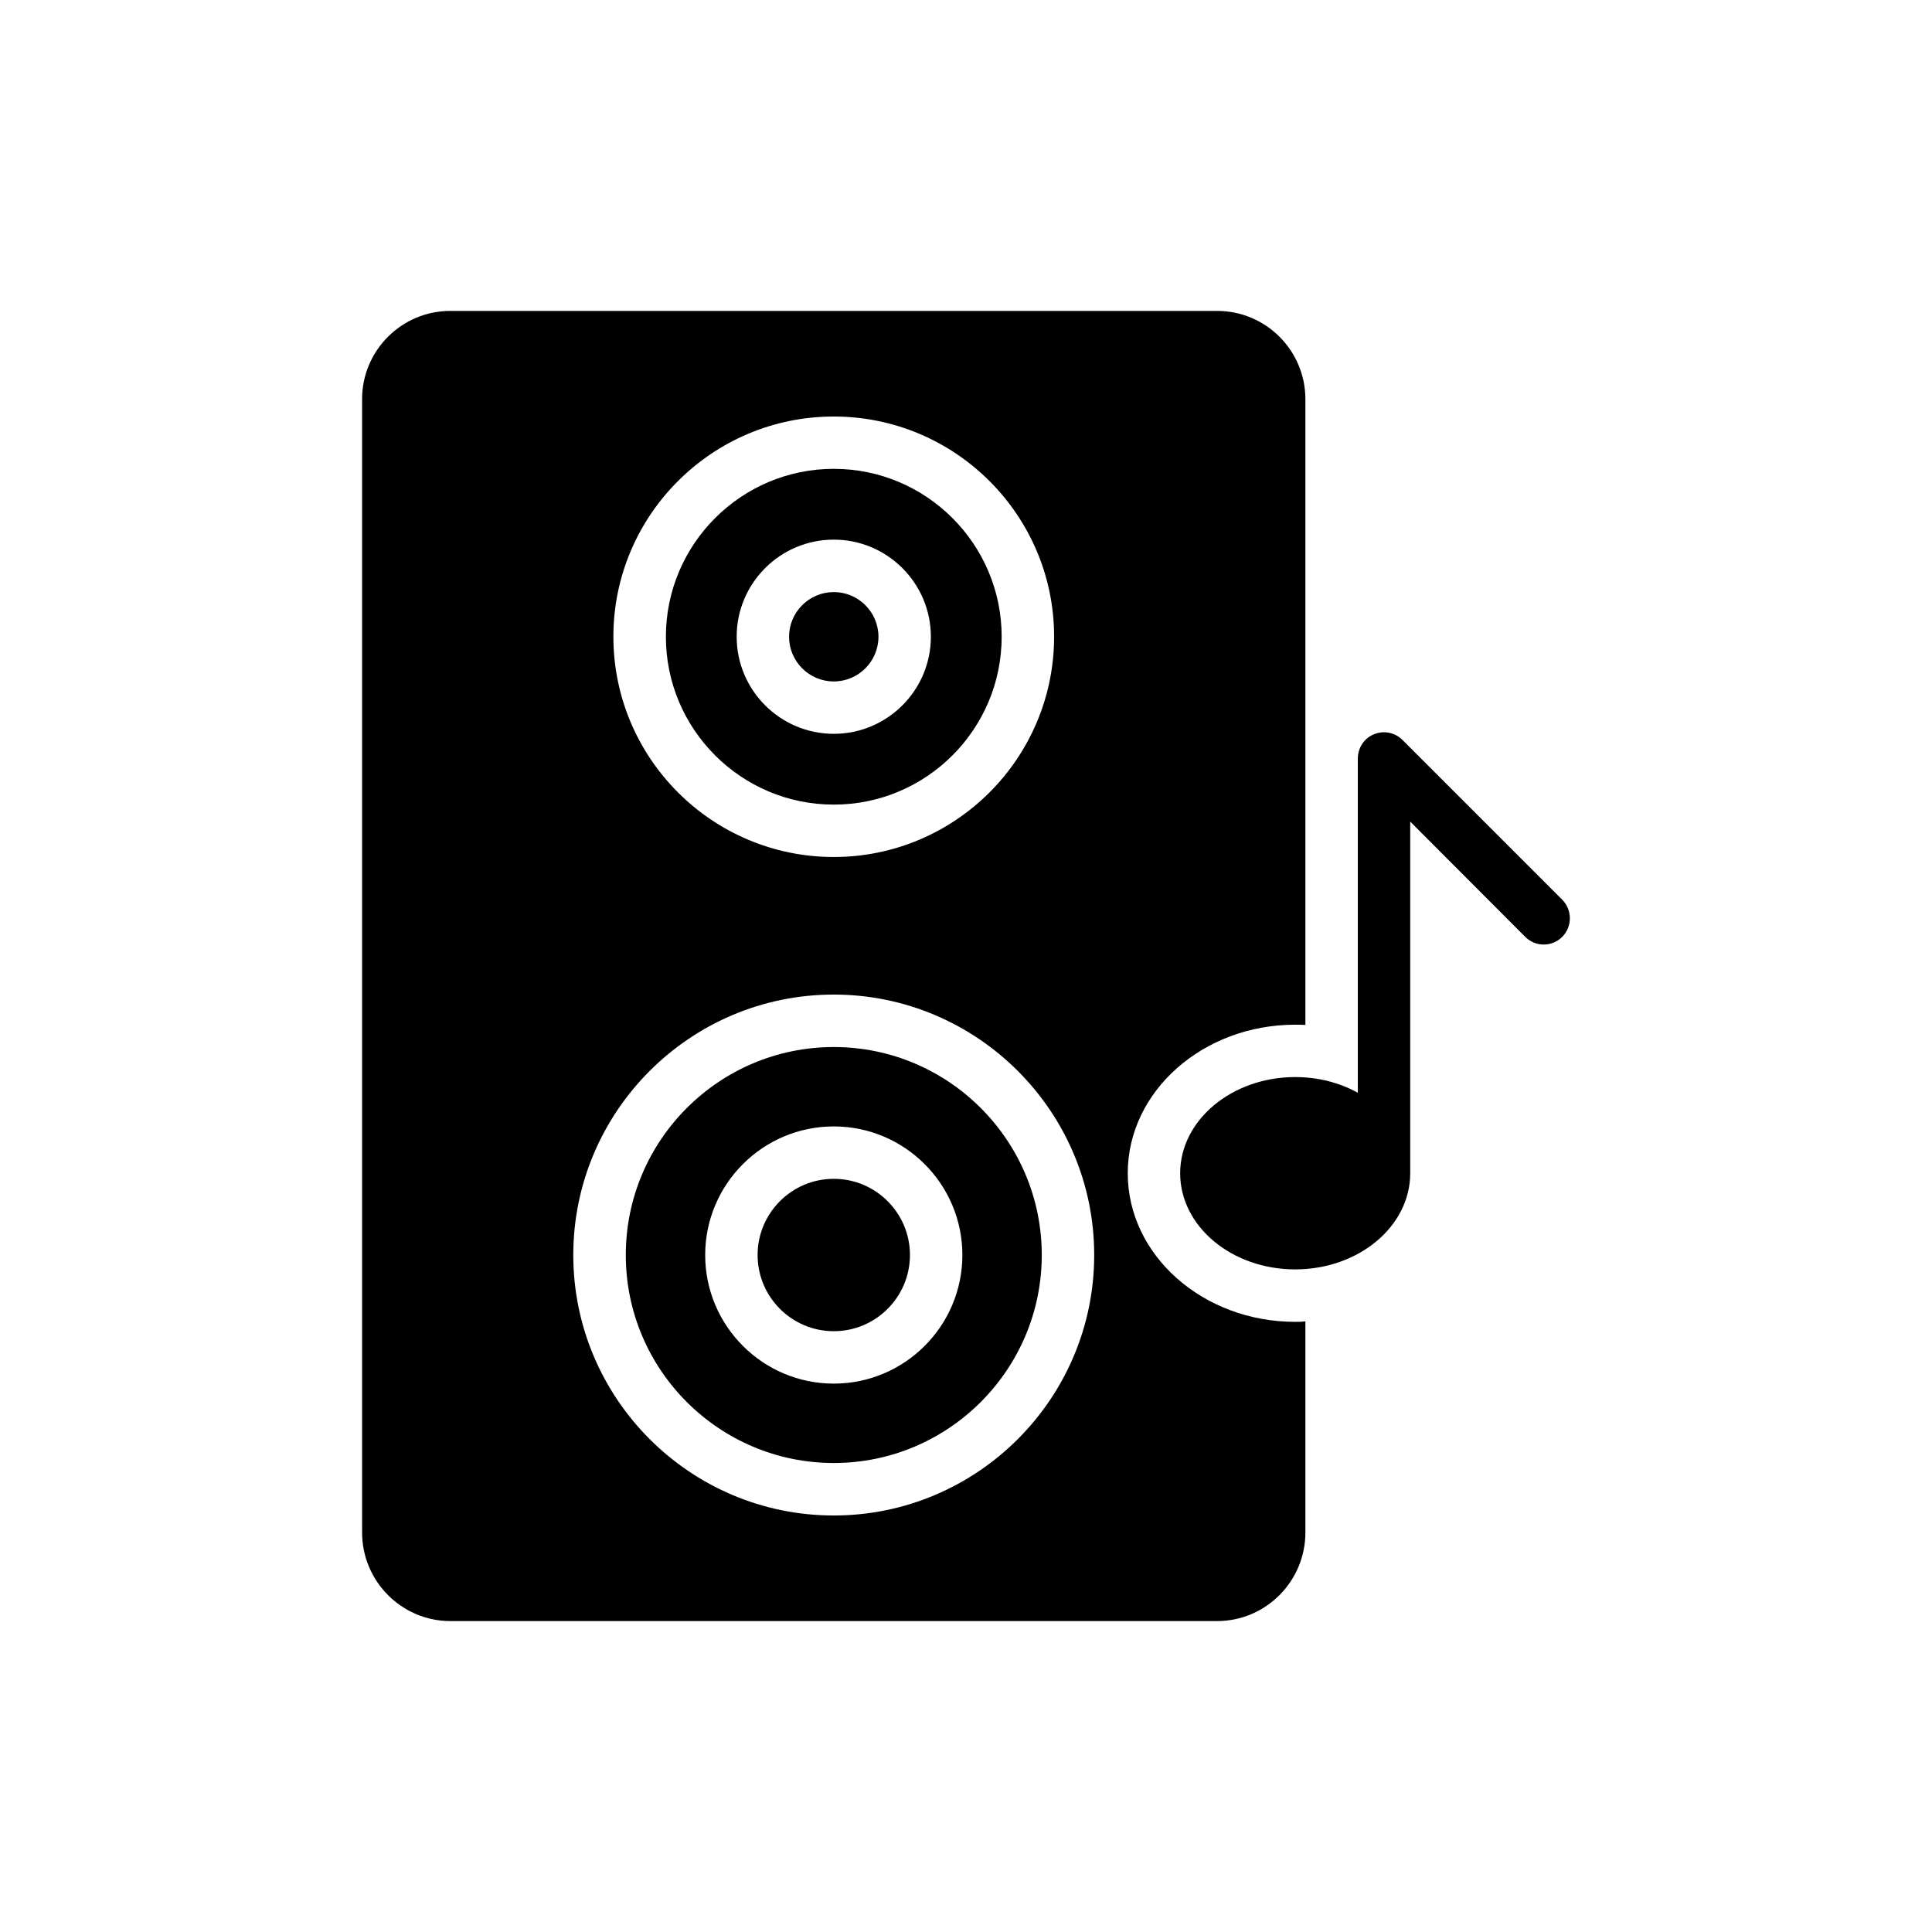
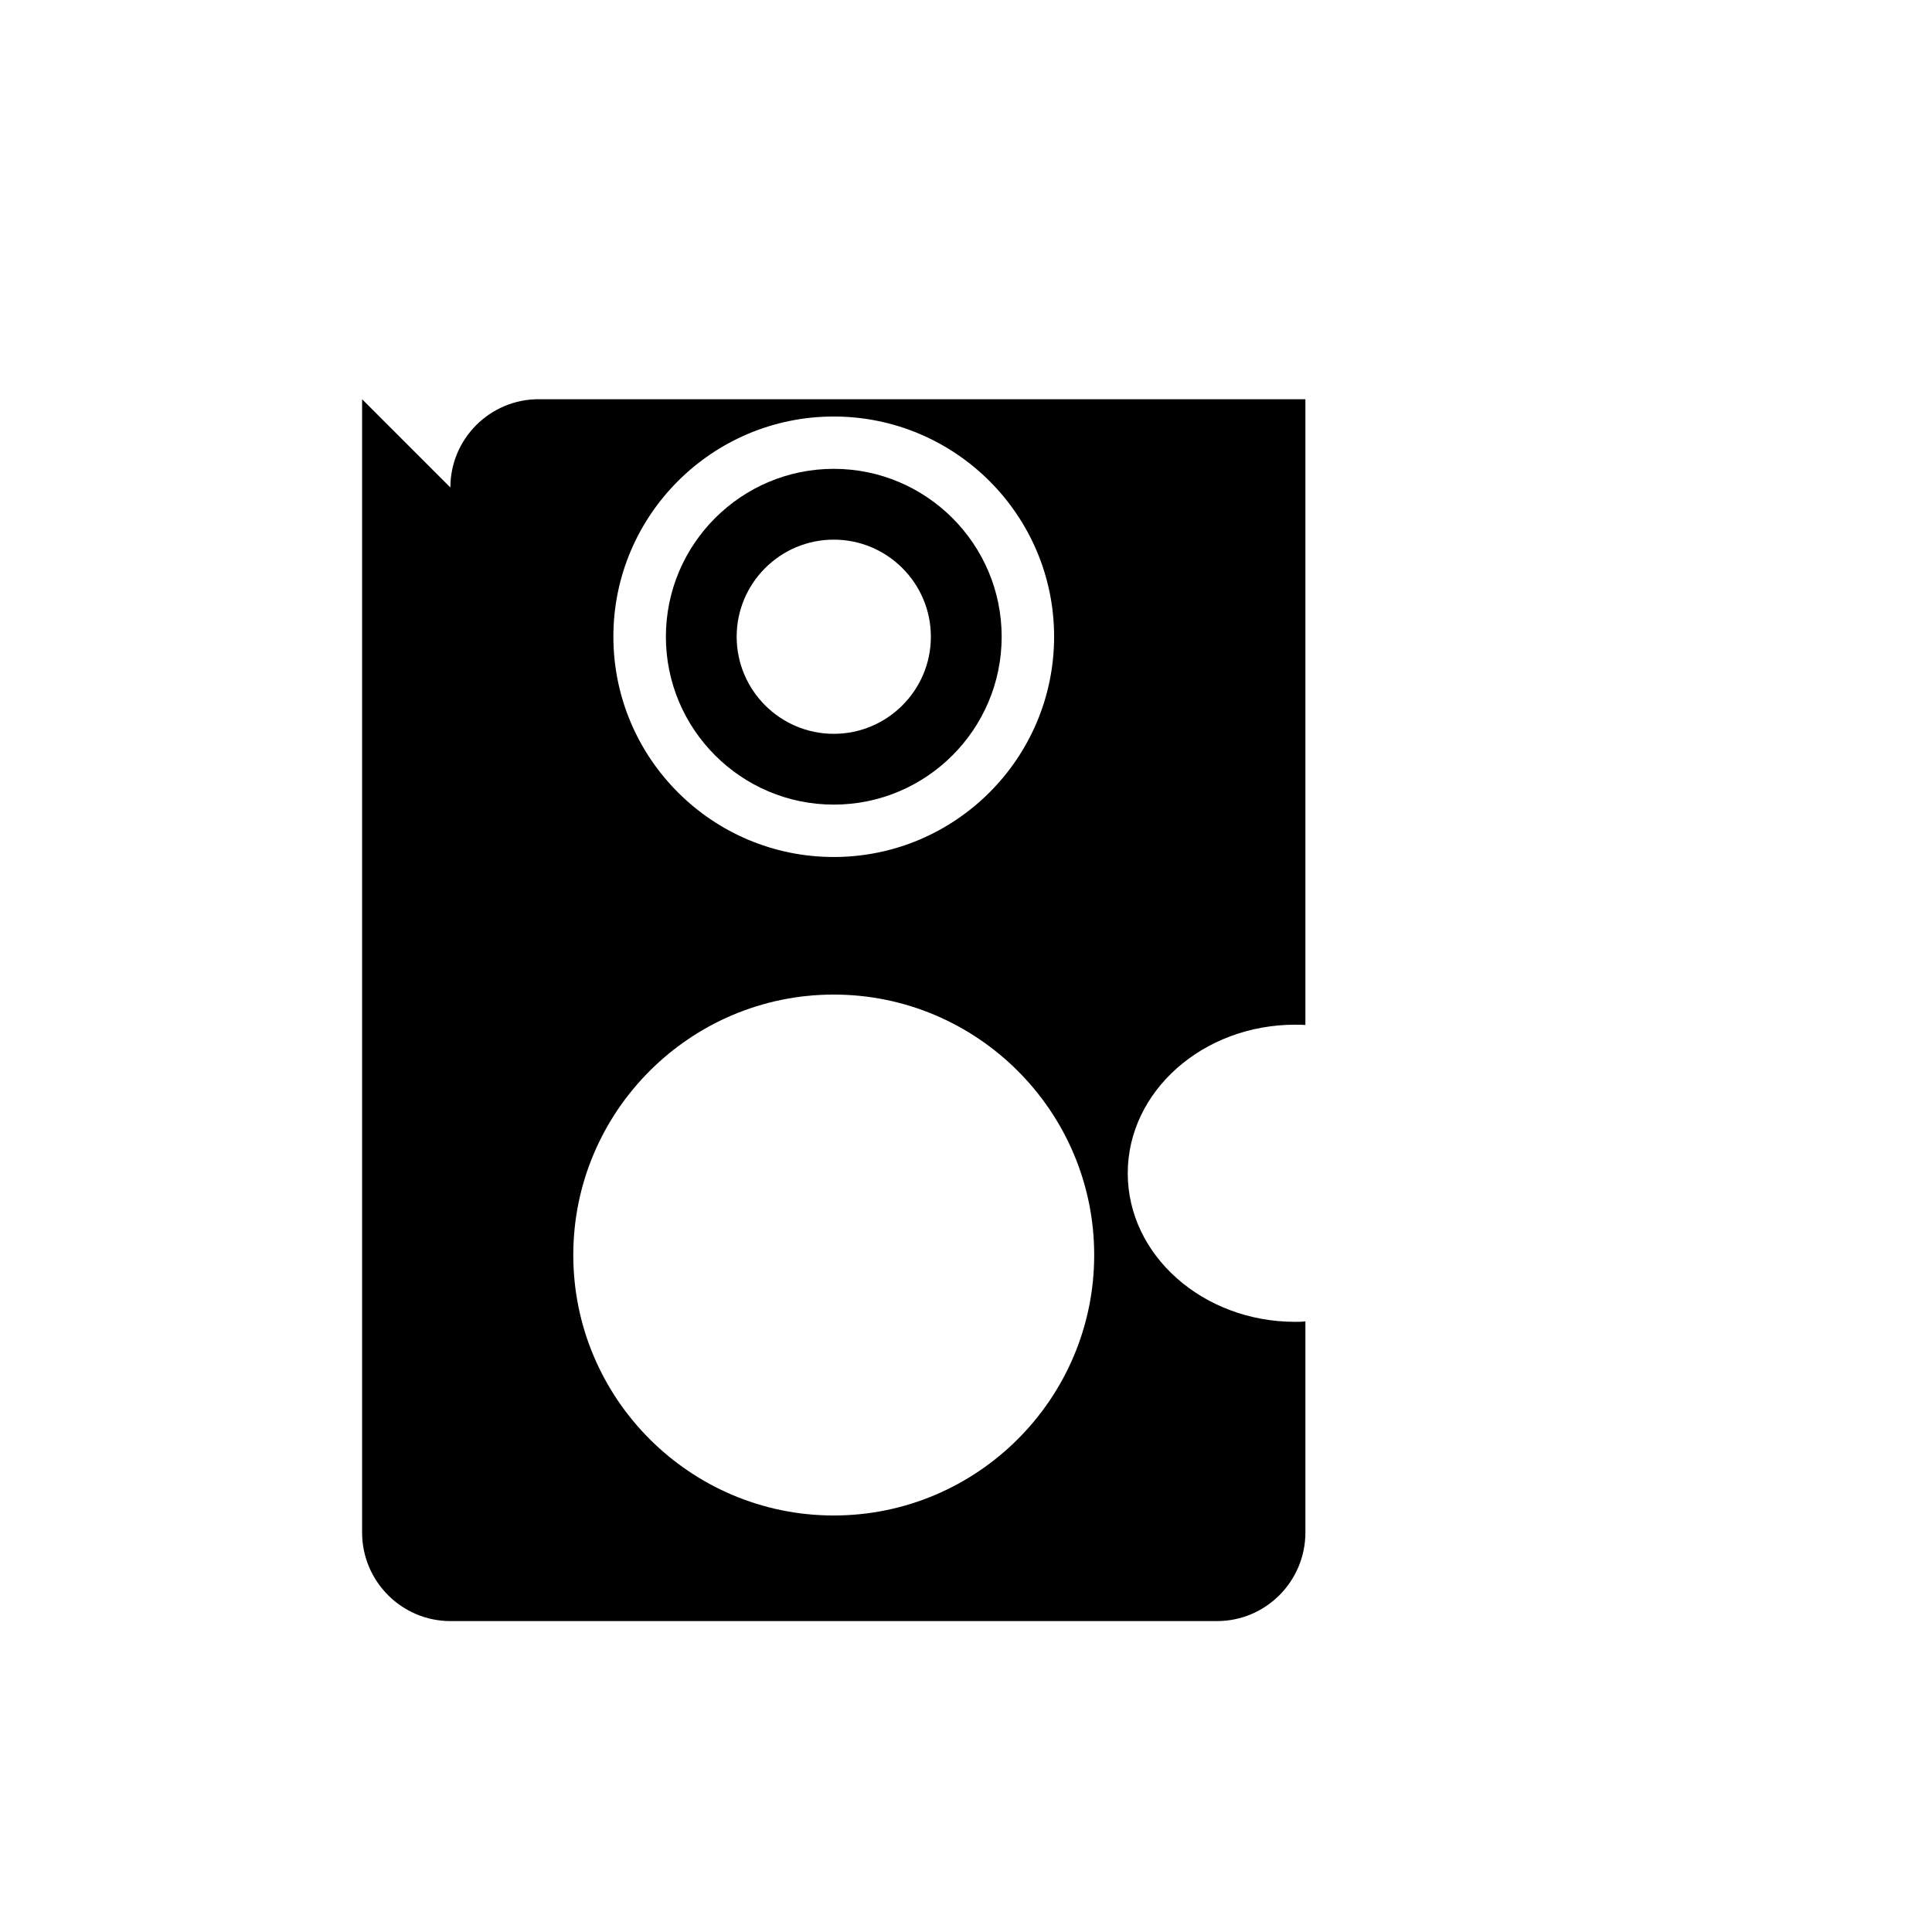
<svg xmlns="http://www.w3.org/2000/svg" fill="#000000" width="800px" height="800px" version="1.1" viewBox="144 144 512 512">
  <g>
-     <path d="m364.96 324.59c6.531 0 11.84-5.312 11.84-11.844 0-6.527-5.309-11.84-11.84-11.84s-11.848 5.312-11.848 11.84c0 6.531 5.316 11.844 11.848 11.844z" />
-     <path d="m364.96 531.71c30.395 0 55.117-24.727 55.117-55.117 0-30.395-24.727-55.117-55.117-55.117-30.395 0-55.117 24.727-55.117 55.117-0.004 30.391 24.723 55.117 55.117 55.117zm0-89.195c18.793 0 34.078 15.285 34.078 34.078 0 18.789-15.285 34.078-34.078 34.078-18.793 0-34.078-15.289-34.078-34.078 0-18.793 15.285-34.078 34.078-34.078z" />
-     <path d="m364.96 496.78c11.137 0 20.188-9.055 20.188-20.191 0-11.133-9.055-20.188-20.188-20.188-11.137 0-20.188 9.059-20.188 20.188 0 11.137 9.051 20.191 20.188 20.191z" />
    <path d="m364.96 357.23c24.535 0 44.492-19.957 44.492-44.492 0-24.535-19.957-44.492-44.492-44.492-24.535 0-44.492 19.957-44.492 44.492 0 24.535 19.957 44.492 44.492 44.492zm0-70.219c14.188 0 25.73 11.543 25.73 25.73 0 14.191-11.543 25.73-25.73 25.73-14.191 0-25.734-11.543-25.734-25.73-0.004-14.191 11.539-25.73 25.734-25.73z" />
-     <path d="m239.96 249.8v300.33c0 12.918 10.484 23.473 23.402 23.473h203.18c12.918 0 23.402-10.555 23.402-23.473v-55.969c-0.902 0.141-1.805 0.141-2.707 0.141-24.441 0-44.371-17.637-44.371-39.371 0-21.734 19.93-39.375 44.371-39.375 0.902 0 1.805 0 2.707 0.07v-165.83c0-12.918-10.484-23.402-23.402-23.402h-203.19c-12.914 0-23.398 10.488-23.398 23.402zm124.99 4.582c32.219 0 58.398 26.18 58.398 58.332 0 32.223-26.18 58.398-58.398 58.398-32.223 0-58.398-26.18-58.398-58.398 0-32.152 26.176-58.332 58.398-58.332zm0 153.19c38.055 0 69.023 30.973 69.023 69.023 0 38.055-30.969 69.023-69.023 69.023-38.055 0-69.023-30.969-69.023-69.023 0-38.051 30.969-69.023 69.023-69.023z" />
-     <path d="m508.07 338.61c-2.57 1.043-4.234 3.609-4.234 6.387v88.605c-4.723-2.641-10.484-4.168-16.598-4.168-16.805 0-30.484 11.457-30.484 25.484 0 14.098 13.68 25.484 30.484 25.484 16.805 0 30.484-11.387 30.484-25.484v-93.188l30.484 30.555c2.707 2.707 7.082 2.707 9.793 0 2.707-2.707 2.707-7.152 0-9.859l-42.359-42.359c-1.945-1.945-4.93-2.57-7.57-1.457z" />
+     <path d="m239.96 249.8v300.33c0 12.918 10.484 23.473 23.402 23.473h203.18c12.918 0 23.402-10.555 23.402-23.473v-55.969c-0.902 0.141-1.805 0.141-2.707 0.141-24.441 0-44.371-17.637-44.371-39.371 0-21.734 19.93-39.375 44.371-39.375 0.902 0 1.805 0 2.707 0.07v-165.83h-203.19c-12.914 0-23.398 10.488-23.398 23.402zm124.99 4.582c32.219 0 58.398 26.18 58.398 58.332 0 32.223-26.18 58.398-58.398 58.398-32.223 0-58.398-26.18-58.398-58.398 0-32.152 26.176-58.332 58.398-58.332zm0 153.19c38.055 0 69.023 30.973 69.023 69.023 0 38.055-30.969 69.023-69.023 69.023-38.055 0-69.023-30.969-69.023-69.023 0-38.051 30.969-69.023 69.023-69.023z" />
  </g>
</svg>